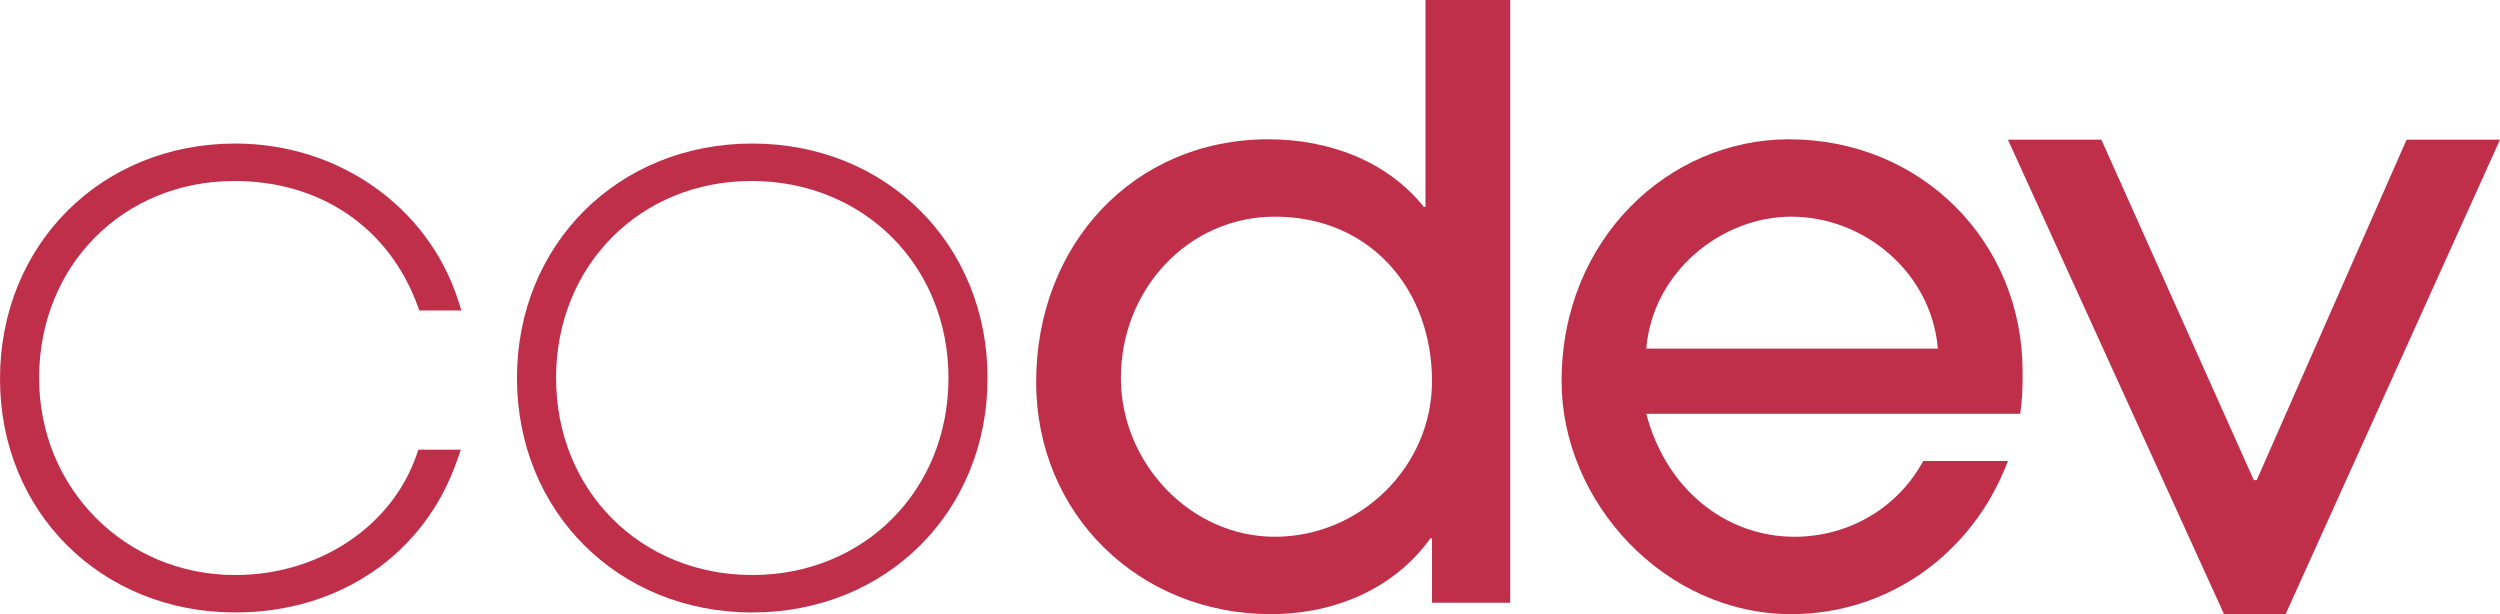
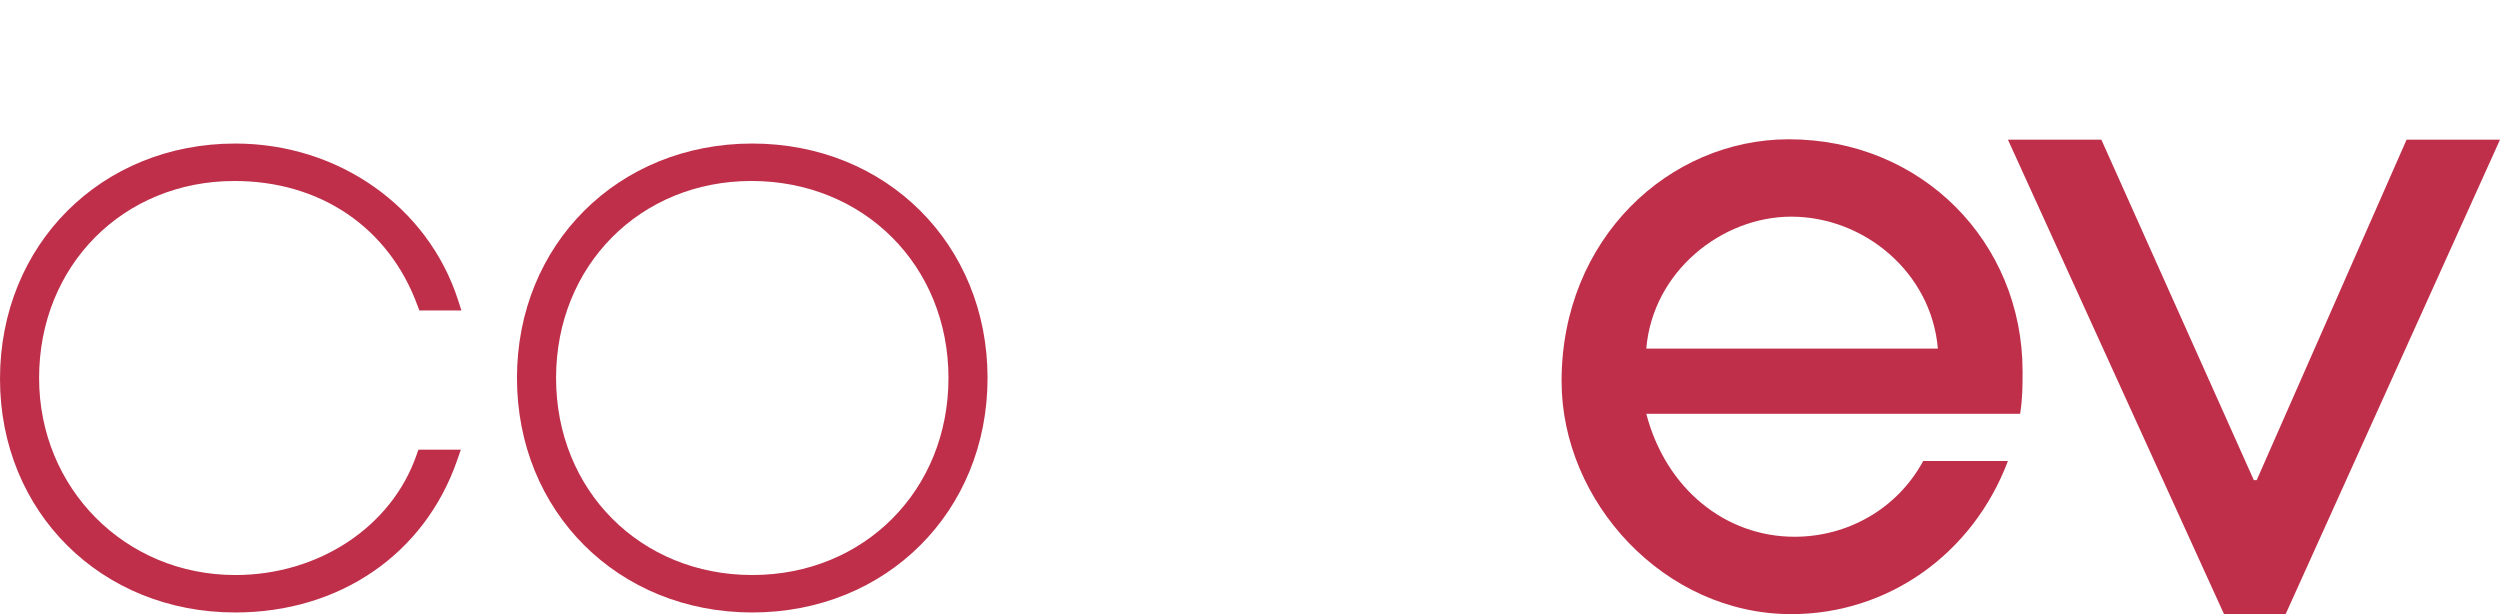
<svg xmlns="http://www.w3.org/2000/svg" id="Layer_2" viewBox="0 0 429.587 105.529">
  <defs>
    <style>.cls-1{fill:#bf2f4a;}</style>
  </defs>
  <g id="Layer_1-2">
    <path class="cls-1" d="M40.431,105.244C17.383,105.244,0,87.983,0,65.094,0,42.046,17.383,24.665,40.431,24.665c17.669,0,33.047,10.789,38.265,26.847l.592,1.831h-7.236l-.338-.914c-4.927-13.355-16.673-21.328-31.421-21.328-19.142,0-33.574,14.555-33.574,33.855,0,18.984,14.808,33.855,33.713,33.855,14.334,0,26.847-8.281,31.136-20.605l.326-.939h7.299l-.649,1.858c-5.603,16.111-20.206,26.119-38.113,26.119Z" />
    <path class="cls-1" d="M129.264,105.244c-23.048,0-40.431-17.32-40.431-40.289s17.383-40.29,40.431-40.29,40.431,17.32,40.431,40.29-17.383,40.289-40.431,40.289ZM129.126,31.099c-19.142,0-33.574,14.555-33.574,33.855s14.493,33.855,33.713,33.855,33.715-14.555,33.715-33.855-14.554-33.855-33.853-33.855Z" />
-     <path class="cls-1" d="M246.068,103.57v-11.057h-.28c-6.018,8.398-16.095,13.016-27.432,13.016-22.534,0-40.308-17.075-40.308-39.888,0-23.653,16.795-41.707,39.888-41.707,10.497,0,20.434,3.779,26.732,11.616h.28V0h14.556v103.57h-13.436ZM219.056,37.229c-14.836,0-26.452,12.456-26.452,27.712,0,14.556,11.897,27.292,26.452,27.292,14.696,0,27.012-12.036,27.012-26.732,0-15.815-10.637-28.272-27.012-28.272Z" />
    <path class="cls-1" d="M282.889,71.099c3.359,12.876,13.576,21.134,25.472,21.134,9.097,0,17.635-4.759,22.114-13.016h14.556c-6.018,15.955-20.574,26.312-37.229,26.312-21.834,0-39.469-19.314-39.469-40.028,0-24.492,18.475-41.567,39.049-41.567,22.813,0,40.168,17.635,40.168,39.888,0,2.379,0,4.618-.42,7.278h-64.241ZM332.994,59.902c-1.119-13.156-12.736-22.673-25.192-22.673-11.897,0-23.793,9.378-24.913,22.673h50.105Z" />
    <polygon class="cls-1" points="382.165 105.529 345.034 24.004 361.089 24.004 387.284 82.498 387.782 82.498 413.533 24.004 429.587 24.004 392.75 105.529 382.165 105.529" />
  </g>
</svg>